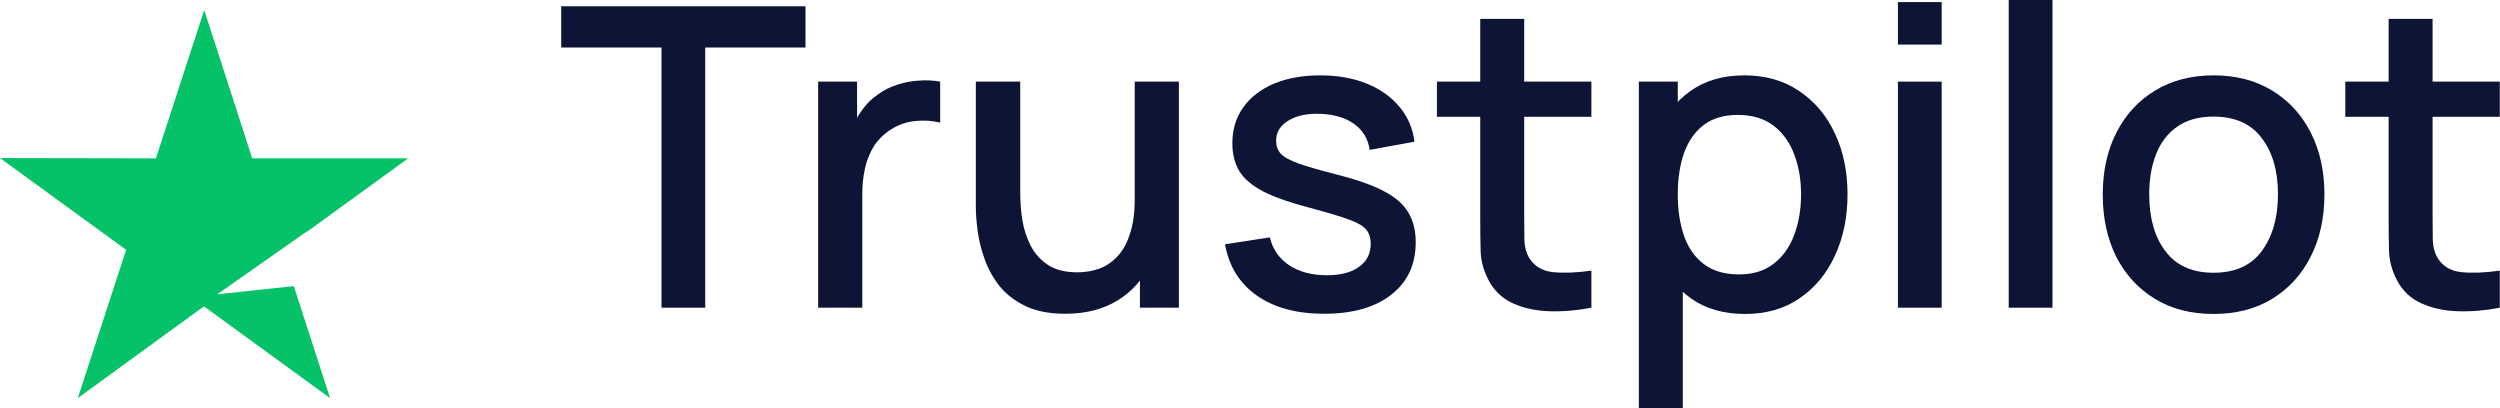
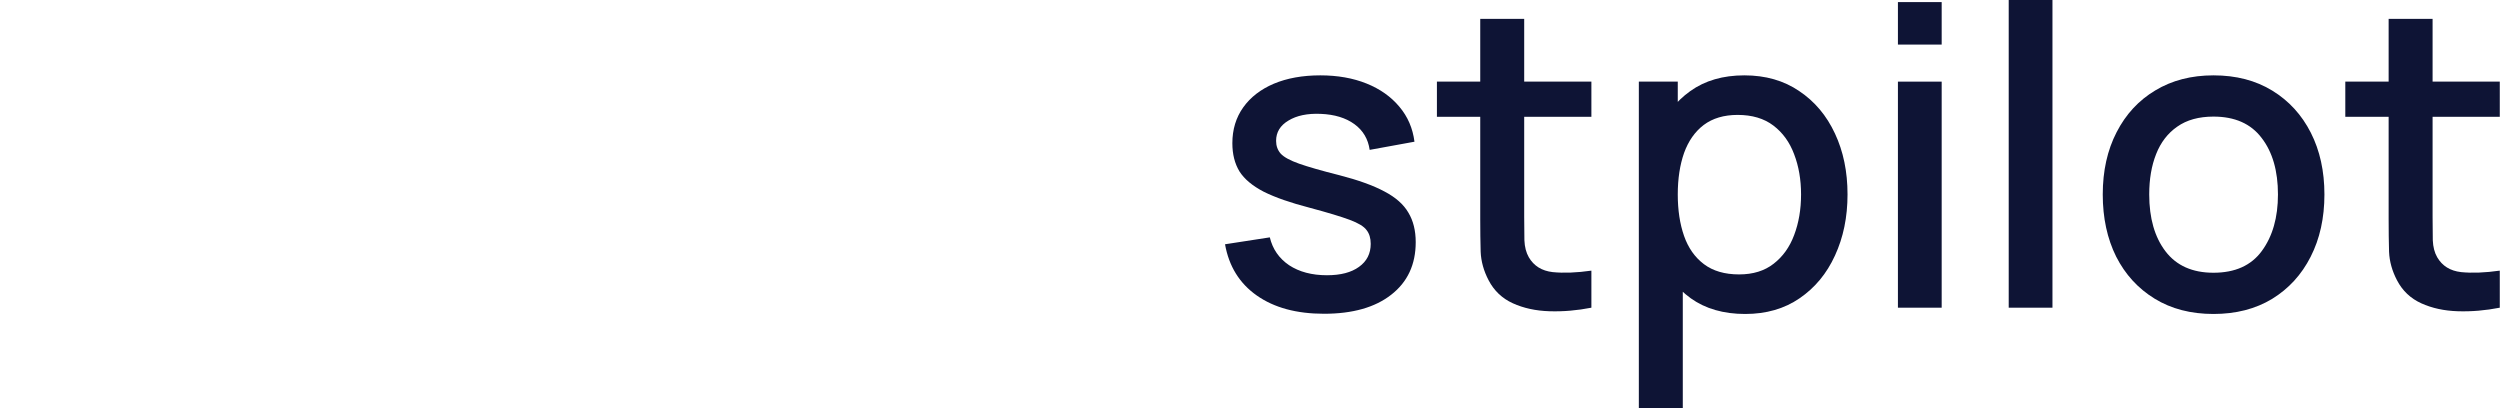
<svg xmlns="http://www.w3.org/2000/svg" width="196" height="32" viewBox="0 0 196 32" fill="none">
-   <path fill-rule="evenodd" clip-rule="evenodd" d="M19.774 12.415H32L24.047 18.183L24.043 18.154L17.036 23.073L23.033 22.429L25.876 31.21L15.989 24.017L6.102 31.21L9.887 19.586L0 12.393L12.226 12.415L16.011 0.791L19.774 12.415Z" fill="#05C168" />
-   <path d="M51.861 24.123V3.725H44V0.492H63.151V3.725H55.29V24.123H51.861Z" fill="#0E1435" />
-   <path d="M64.142 24.123V6.4H67.195V10.7L66.768 10.142C66.987 9.573 67.271 9.053 67.621 8.583C67.971 8.101 68.376 7.707 68.836 7.401C69.284 7.073 69.782 6.821 70.329 6.646C70.887 6.46 71.456 6.351 72.036 6.318C72.615 6.274 73.173 6.302 73.71 6.4V9.616C73.13 9.463 72.484 9.419 71.773 9.485C71.073 9.551 70.427 9.775 69.837 10.158C69.279 10.519 68.836 10.957 68.507 11.471C68.19 11.985 67.96 12.559 67.818 13.194C67.676 13.817 67.605 14.479 67.605 15.18V24.123H64.142Z" fill="#0E1435" />
-   <path d="M83.514 24.599C82.288 24.599 81.26 24.402 80.428 24.008C79.597 23.614 78.919 23.1 78.394 22.466C77.879 21.82 77.486 21.12 77.212 20.365C76.939 19.61 76.753 18.872 76.654 18.15C76.556 17.428 76.506 16.793 76.506 16.246V6.4H79.985V15.114C79.985 15.803 80.04 16.514 80.15 17.247C80.27 17.969 80.489 18.642 80.806 19.266C81.134 19.889 81.588 20.392 82.168 20.775C82.759 21.158 83.525 21.35 84.465 21.35C85.078 21.35 85.658 21.251 86.205 21.054C86.752 20.846 87.228 20.518 87.633 20.07C88.048 19.621 88.371 19.03 88.601 18.297C88.841 17.564 88.962 16.673 88.962 15.623L91.095 16.427C91.095 18.035 90.794 19.457 90.193 20.693C89.591 21.919 88.727 22.876 87.6 23.565C86.473 24.254 85.111 24.599 83.514 24.599ZM89.372 24.123V19.003H88.962V6.4H92.424V24.123H89.372Z" fill="#0E1435" />
  <path d="M103.804 24.599C101.649 24.599 99.893 24.123 98.537 23.171C97.18 22.22 96.349 20.879 96.042 19.151L99.554 18.609C99.773 19.528 100.276 20.256 101.064 20.792C101.862 21.317 102.853 21.579 104.034 21.579C105.106 21.579 105.943 21.361 106.545 20.923C107.158 20.485 107.464 19.884 107.464 19.118C107.464 18.669 107.354 18.308 107.136 18.035C106.928 17.75 106.485 17.482 105.806 17.231C105.128 16.979 104.094 16.667 102.705 16.295C101.184 15.902 99.975 15.48 99.078 15.032C98.192 14.572 97.558 14.042 97.175 13.44C96.803 12.827 96.617 12.089 96.617 11.225C96.617 10.152 96.901 9.217 97.47 8.418C98.039 7.62 98.838 7.002 99.866 6.564C100.905 6.127 102.12 5.908 103.509 5.908C104.866 5.908 106.074 6.121 107.136 6.548C108.197 6.974 109.056 7.582 109.712 8.369C110.368 9.146 110.762 10.059 110.894 11.11L107.382 11.75C107.261 10.896 106.862 10.224 106.184 9.731C105.506 9.239 104.625 8.971 103.542 8.927C102.502 8.883 101.66 9.058 101.015 9.452C100.369 9.835 100.046 10.366 100.046 11.044C100.046 11.438 100.167 11.772 100.407 12.045C100.659 12.319 101.14 12.581 101.852 12.833C102.563 13.084 103.613 13.385 105.002 13.735C106.49 14.118 107.672 14.545 108.547 15.015C109.422 15.475 110.046 16.027 110.418 16.673C110.801 17.307 110.992 18.079 110.992 18.987C110.992 20.737 110.352 22.11 109.072 23.106C107.803 24.101 106.047 24.599 103.804 24.599Z" fill="#0E1435" />
  <path d="M124.765 24.123C123.649 24.342 122.555 24.435 121.483 24.402C120.41 24.369 119.453 24.161 118.611 23.779C117.768 23.396 117.134 22.794 116.707 21.973C116.324 21.24 116.116 20.496 116.084 19.741C116.062 18.976 116.051 18.111 116.051 17.149V1.477H119.497V16.985C119.497 17.696 119.502 18.314 119.513 18.839C119.535 19.364 119.65 19.807 119.858 20.168C120.252 20.846 120.875 21.235 121.729 21.333C122.593 21.421 123.605 21.383 124.765 21.218V24.123ZM112.654 9.157V6.4H124.765V9.157H112.654Z" fill="#0E1435" />
  <path d="M136.821 24.615C135.126 24.615 133.703 24.205 132.555 23.385C131.406 22.553 130.536 21.432 129.945 20.02C129.355 18.609 129.059 17.017 129.059 15.245C129.059 13.473 129.349 11.881 129.929 10.47C130.52 9.058 131.384 7.948 132.522 7.138C133.671 6.318 135.082 5.908 136.756 5.908C138.419 5.908 139.852 6.318 141.055 7.138C142.269 7.948 143.205 9.058 143.861 10.47C144.518 11.87 144.846 13.462 144.846 15.245C144.846 17.017 144.518 18.615 143.861 20.037C143.216 21.448 142.291 22.564 141.088 23.385C139.895 24.205 138.473 24.615 136.821 24.615ZM128.485 32V6.4H131.537V19.151H131.931V32H128.485ZM136.345 21.514C137.439 21.514 138.342 21.235 139.053 20.677C139.775 20.119 140.311 19.37 140.661 18.429C141.022 17.477 141.203 16.416 141.203 15.245C141.203 14.085 141.022 13.035 140.661 12.094C140.311 11.153 139.77 10.404 139.037 9.846C138.304 9.288 137.368 9.009 136.231 9.009C135.158 9.009 134.272 9.272 133.572 9.797C132.883 10.322 132.369 11.055 132.029 11.996C131.701 12.937 131.537 14.02 131.537 15.245C131.537 16.47 131.701 17.553 132.029 18.494C132.358 19.435 132.877 20.174 133.588 20.71C134.3 21.246 135.219 21.514 136.345 21.514Z" fill="#0E1435" />
  <path d="M148.797 3.495V0.164H152.227V3.495H148.797ZM148.797 24.123V6.4H152.227V24.123H148.797Z" fill="#0E1435" />
  <path d="M157.483 24.123V0H160.913V24.123H157.483Z" fill="#0E1435" />
  <path d="M173.537 24.615C171.765 24.615 170.228 24.216 168.926 23.417C167.624 22.619 166.618 21.519 165.907 20.119C165.206 18.708 164.856 17.083 164.856 15.245C164.856 13.396 165.217 11.772 165.939 10.371C166.662 8.96 167.674 7.866 168.975 7.089C170.277 6.302 171.798 5.908 173.537 5.908C175.31 5.908 176.847 6.307 178.149 7.106C179.451 7.904 180.457 9.004 181.168 10.404C181.879 11.804 182.235 13.418 182.235 15.245C182.235 17.094 181.874 18.724 181.152 20.135C180.441 21.536 179.434 22.635 178.132 23.434C176.83 24.221 175.299 24.615 173.537 24.615ZM173.537 21.383C175.233 21.383 176.497 20.814 177.328 19.676C178.171 18.527 178.592 17.05 178.592 15.245C178.592 13.396 178.165 11.919 177.312 10.814C176.469 9.698 175.211 9.141 173.537 9.141C172.389 9.141 171.442 9.403 170.698 9.928C169.955 10.442 169.402 11.159 169.041 12.078C168.68 12.986 168.499 14.042 168.499 15.245C168.499 17.105 168.926 18.593 169.779 19.709C170.633 20.825 171.885 21.383 173.537 21.383Z" fill="#0E1435" />
  <path d="M195.983 24.123C194.867 24.342 193.773 24.435 192.701 24.402C191.628 24.369 190.671 24.161 189.829 23.779C188.986 23.396 188.352 22.794 187.925 21.973C187.542 21.24 187.334 20.496 187.302 19.741C187.28 18.976 187.269 18.111 187.269 17.149V1.477H190.715V16.985C190.715 17.696 190.72 18.314 190.731 18.839C190.753 19.364 190.868 19.807 191.076 20.168C191.47 20.846 192.093 21.235 192.947 21.333C193.811 21.421 194.823 21.383 195.983 21.218V24.123ZM183.872 9.157V6.4H195.983V9.157H183.872Z" fill="#0E1435" />
</svg>